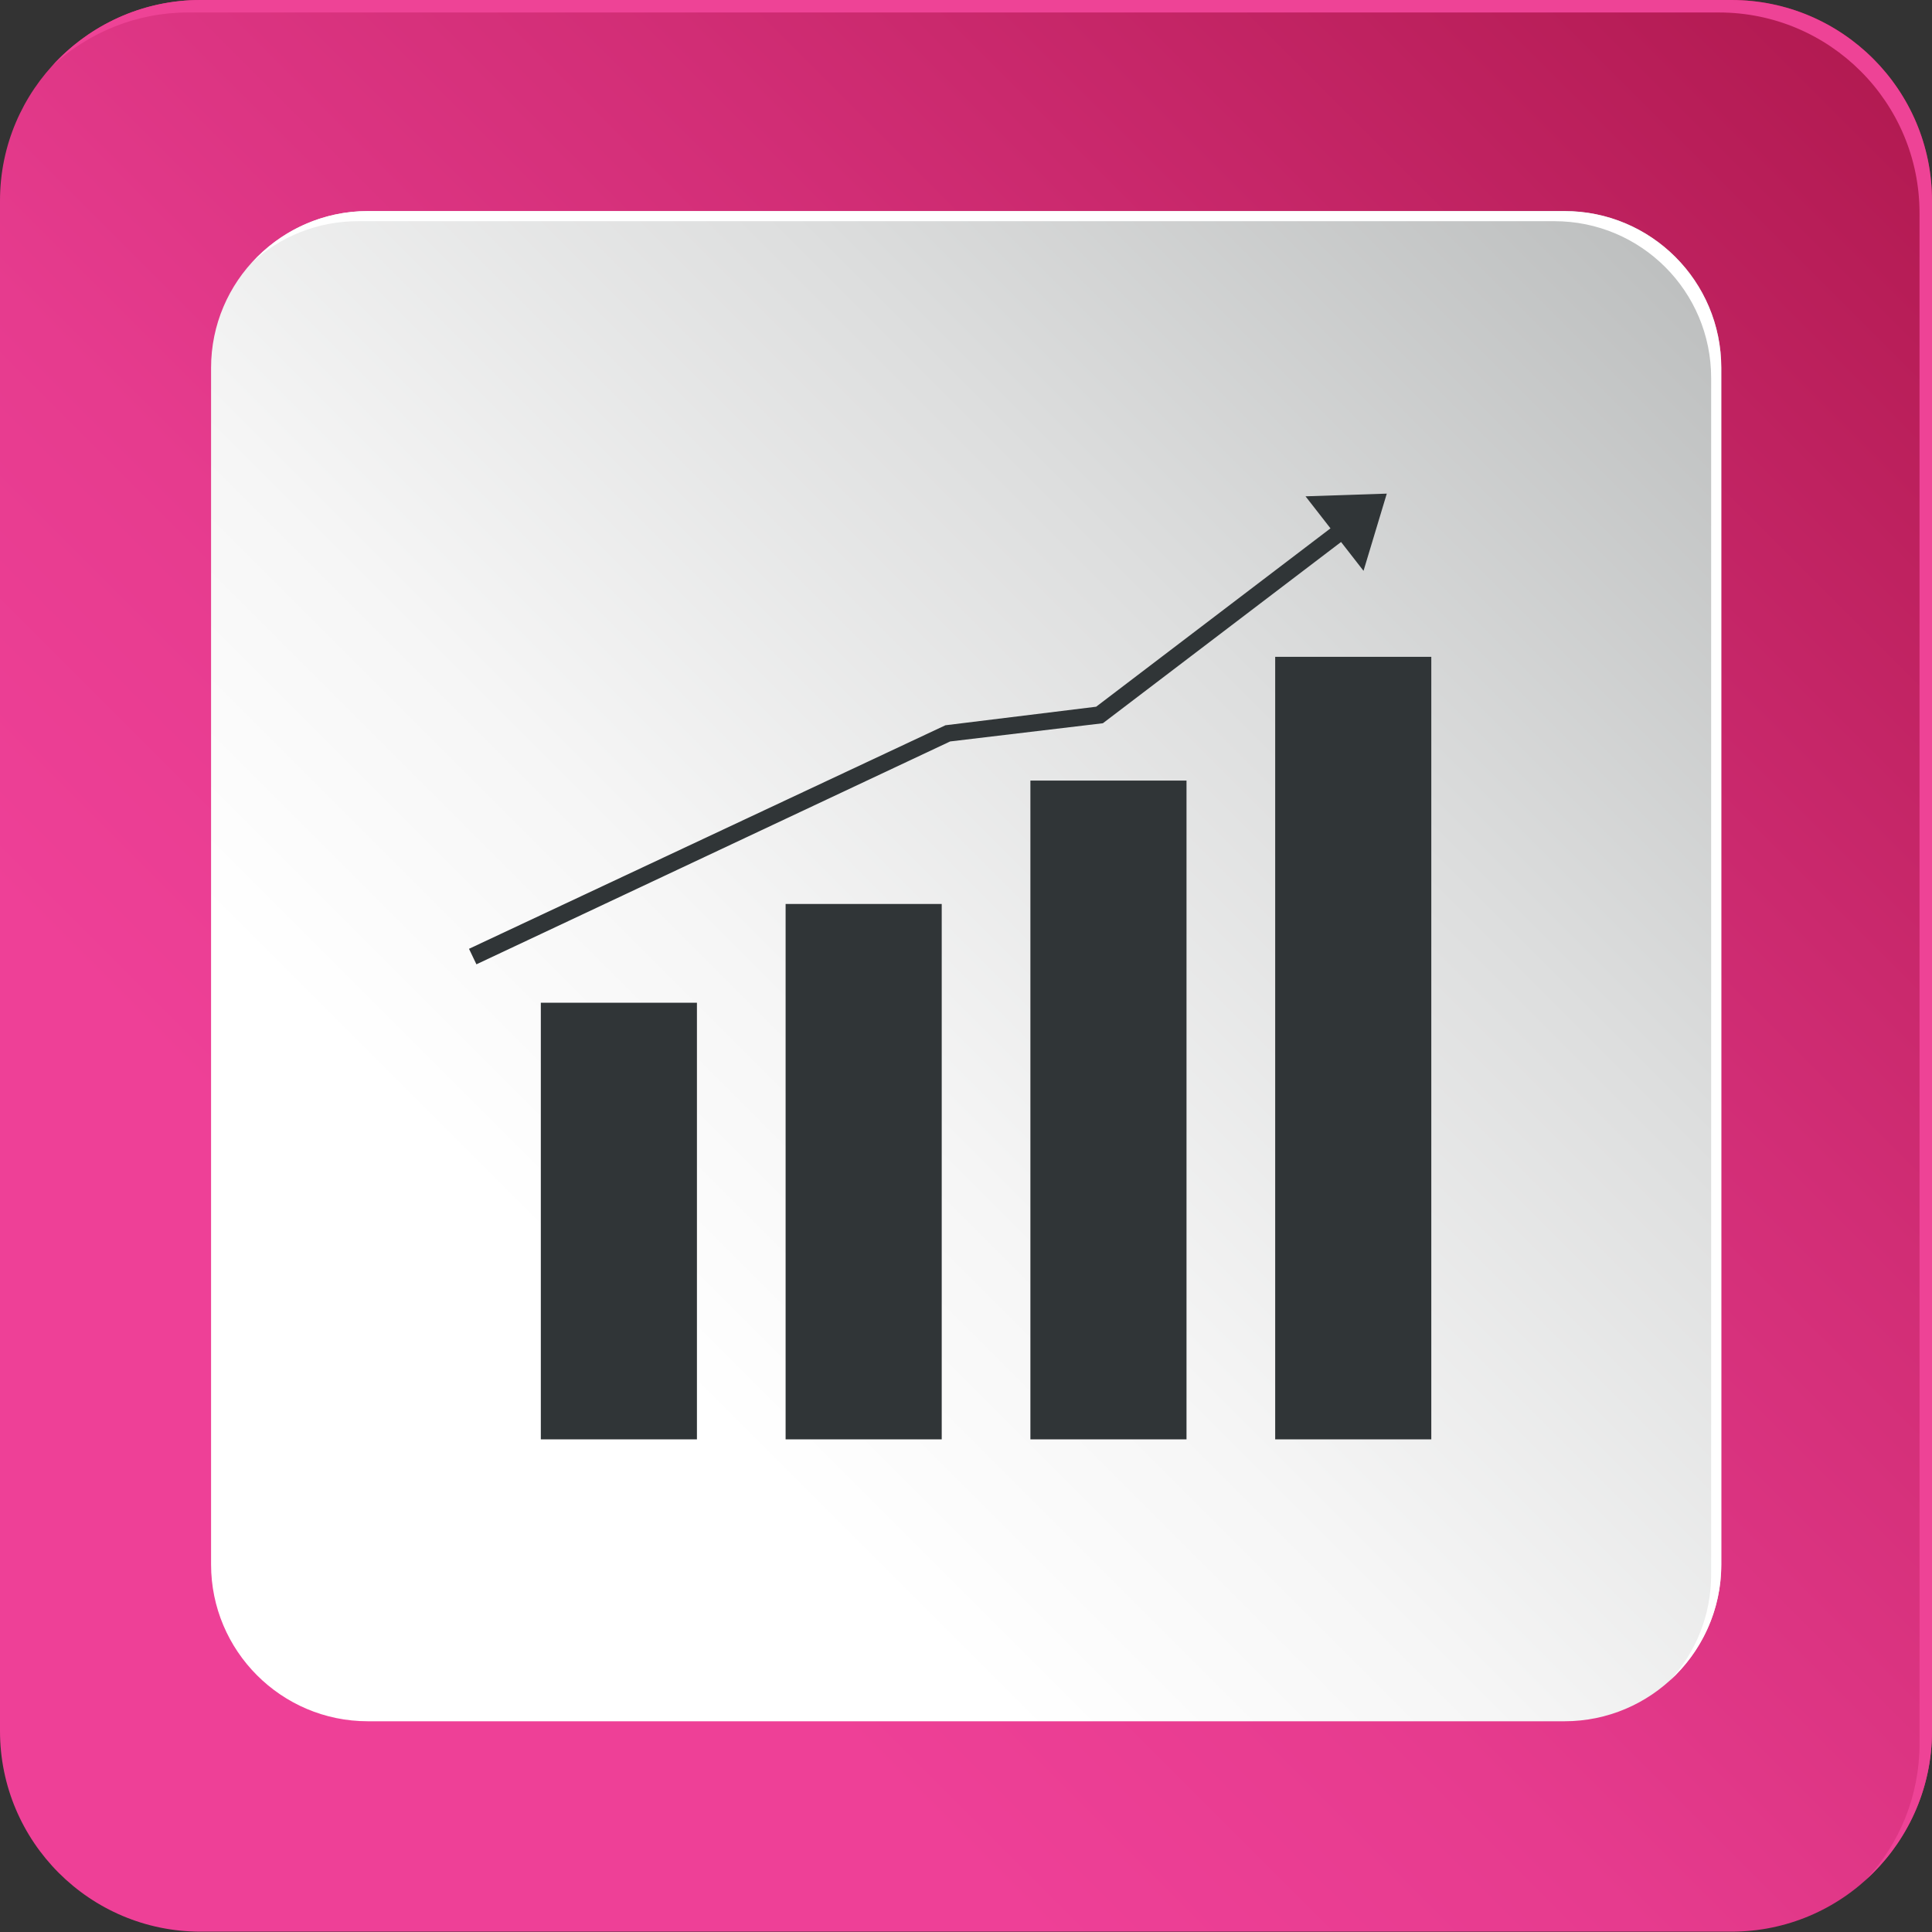
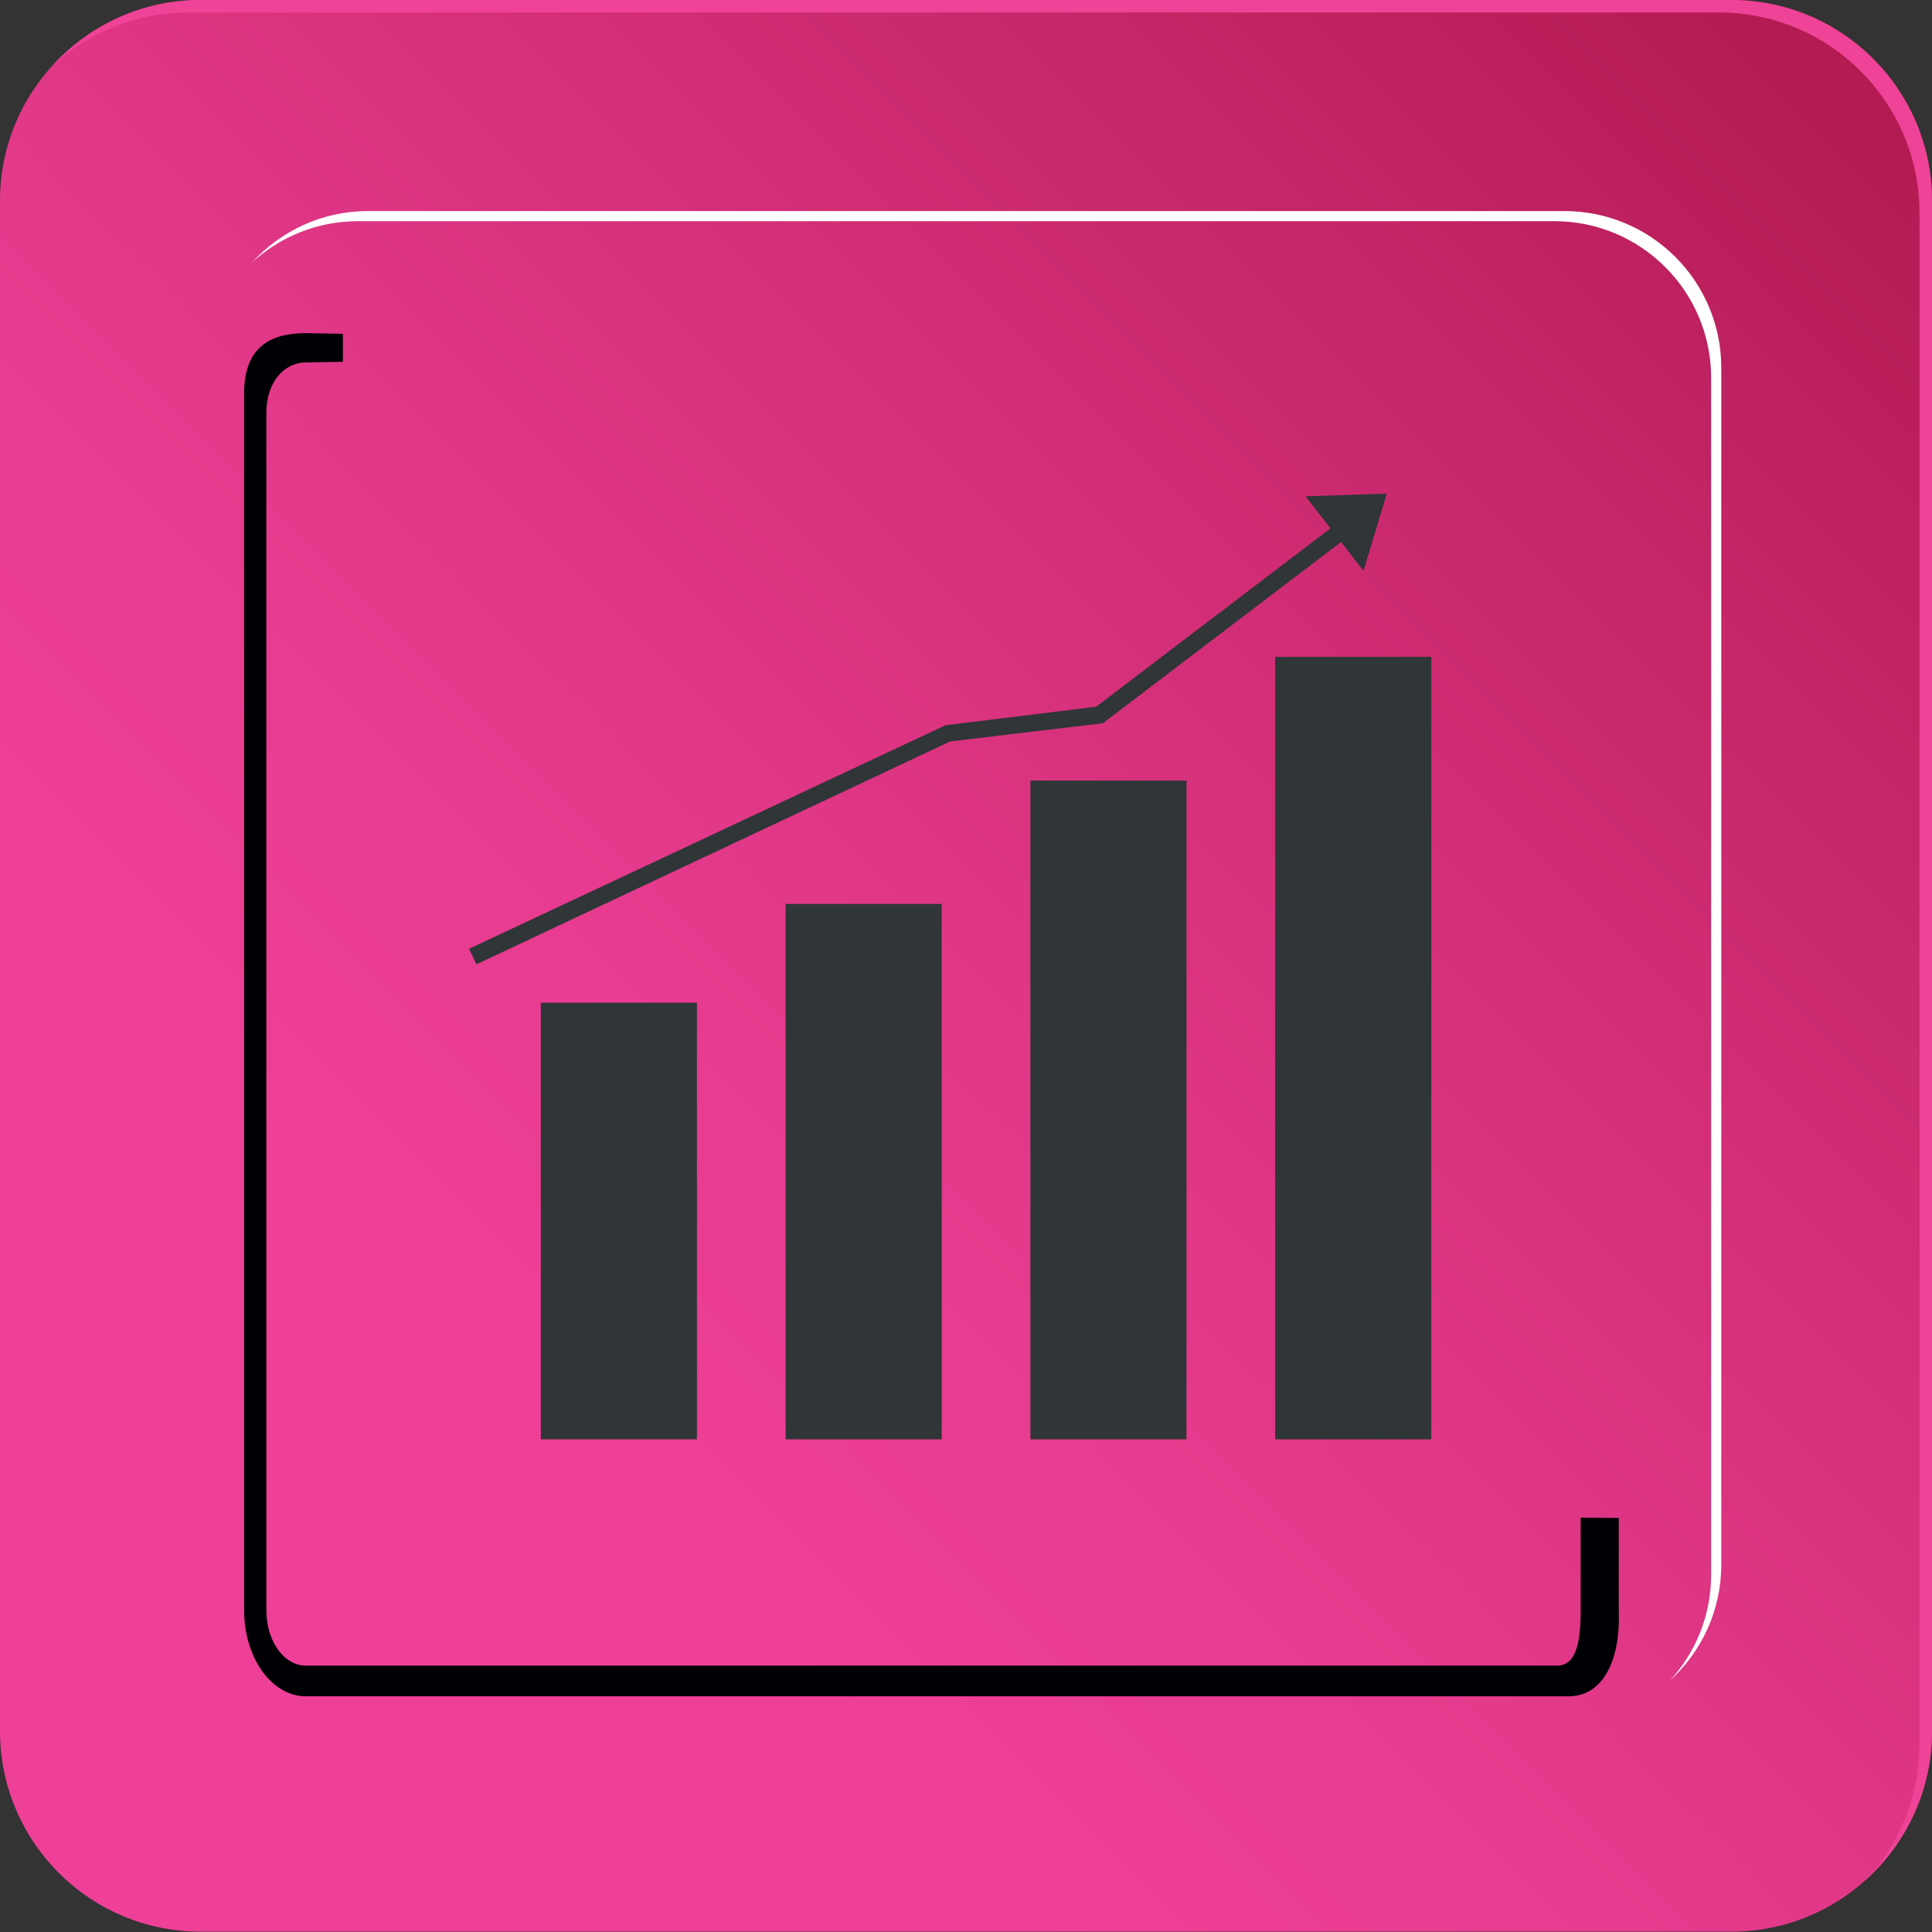
<svg xmlns="http://www.w3.org/2000/svg" id="Layer_2" data-name="Layer 2" viewBox="0 0 57.3 57.3">
  <rect x="0" y="0" width="57.3" height="57.3" fill="#333333" stroke="none" />
  <defs>
    <style>
      .cls-1 {
        fill: url(#linear-gradient-2);
      }

      .cls-2 {
        fill: #fff;
      }

      .cls-3 {
        fill: #000005;
      }

      .cls-4 {
        fill: #494c4d;
      }

      .cls-5 {
        fill: #303537;
      }

      .cls-6 {
        fill: #ee4396;
      }

      .cls-7 {
        fill: url(#linear-gradient);
      }
    </style>
    <linearGradient id="linear-gradient" x1="1.74" y1="55.56" x2="55.56" y2="1.74" gradientUnits="userSpaceOnUse">
      <stop offset=".25" stop-color="#ee4097" />
      <stop offset=".42" stop-color="#e63b8e" />
      <stop offset=".68" stop-color="#d12d75" />
      <stop offset="1" stop-color="#b21a51" />
    </linearGradient>
    <linearGradient id="linear-gradient-2" x1="7.62" y1="49.69" x2="49.69" y2="7.62" gradientUnits="userSpaceOnUse">
      <stop offset=".25" stop-color="#fff" />
      <stop offset=".42" stop-color="#f6f6f6" />
      <stop offset=".7" stop-color="#dddede" />
      <stop offset="1" stop-color="#bdbfbf" />
    </linearGradient>
  </defs>
  <g id="Layer_1-2" data-name="Layer 1">
    <g>
-       <path class="cls-4" d="m5.01,4.66l-1.41-.02c-1.29,0-2.33.49-2.33,2.29h0v46.17c0,1.8,1.05,3.27,2.33,3.27h47.91c1.29,0,1.98-1.32,1.9-3.31l.02-3.47h-1.46s.02,3.27.02,3.27c0,1.16-.09,2.34-.92,2.34H3.6c-.83,0-1.5-.94-1.5-2.1V7.65h0c0-1.16.67-1.91,1.5-1.91l1.41-.02v-1.05Z" />
+       <path class="cls-4" d="m5.01,4.66l-1.41-.02c-1.29,0-2.33.49-2.33,2.29h0v46.17c0,1.8,1.05,3.27,2.33,3.27h47.91c1.29,0,1.98-1.32,1.9-3.31l.02-3.47h-1.46s.02,3.27.02,3.27c0,1.16-.09,2.34-.92,2.34H3.6V7.65h0c0-1.16.67-1.91,1.5-1.91l1.41-.02v-1.05Z" />
      <path class="cls-7" d="m5.95,0h45.4c3.29,0,5.95,2.67,5.95,5.95v45.39c0,3.29-2.67,5.95-5.95,5.95H5.95c-3.29,0-5.95-2.67-5.95-5.95V5.95C0,2.67,2.67,0,5.95,0Z" />
      <path class="cls-6" d="m51.35,0H5.95c-1.74,0-3.3.75-4.39,1.94C2.63.97,4.03.37,5.58.37h45.4c3.29,0,5.95,2.67,5.95,5.95v45.4c0,1.55-.6,2.96-1.57,4.01,1.19-1.09,1.94-2.65,1.94-4.39V5.95c0-3.29-2.67-5.95-5.95-5.95Z" />
      <path class="cls-3" d="m10.17,9.9l-1.1-.02c-1.01,0-1.83.38-1.83,1.79h0v36.09c0,1.41.82,2.55,1.83,2.55h37.45c1.01,0,1.55-1.04,1.49-2.58v-2.71s-1.13-.01-1.13-.01v2.56c.01.91-.05,1.83-.7,1.83H9.07c-.65,0-1.17-.73-1.17-1.64V12.24h0c0-.91.53-1.49,1.17-1.49l1.1-.02v-.83Z" />
-       <path class="cls-1" d="m10.91,6.26h35.49c2.57,0,4.65,2.08,4.65,4.65v35.49c0,2.57-2.09,4.65-4.65,4.65H10.91c-2.57,0-4.65-2.09-4.65-4.65V10.91c0-2.57,2.09-4.65,4.65-4.65Z" />
      <path class="cls-2" d="m46.39,6.26H10.91c-1.36,0-2.58.59-3.43,1.52.83-.76,1.93-1.22,3.14-1.22h35.48c2.57,0,4.65,2.08,4.65,4.65v35.49c0,1.21-.46,2.31-1.22,3.14.93-.85,1.52-2.07,1.52-3.43V10.91c0-2.57-2.08-4.65-4.65-4.65Z" />
      <path class="cls-5" d="m16.04,42.69h4.63v-12.95h-4.63v12.95Zm7.26,0h4.63v-15.88h-4.63v15.88Zm7.26,0h4.63v-19.54h-4.63v19.54Zm7.26-23.21v23.21h4.63v-23.21h-4.63Zm1.95-3.41l.67.86.69-2.29-2.41.08.74.95-6.95,5.29-4.47.55-14.13,6.63.22.46,14.05-6.61,4.53-.54,7.07-5.38Zm-25.65,12.53h0s0,0,0,0h0Z" />
    </g>
  </g>
</svg>